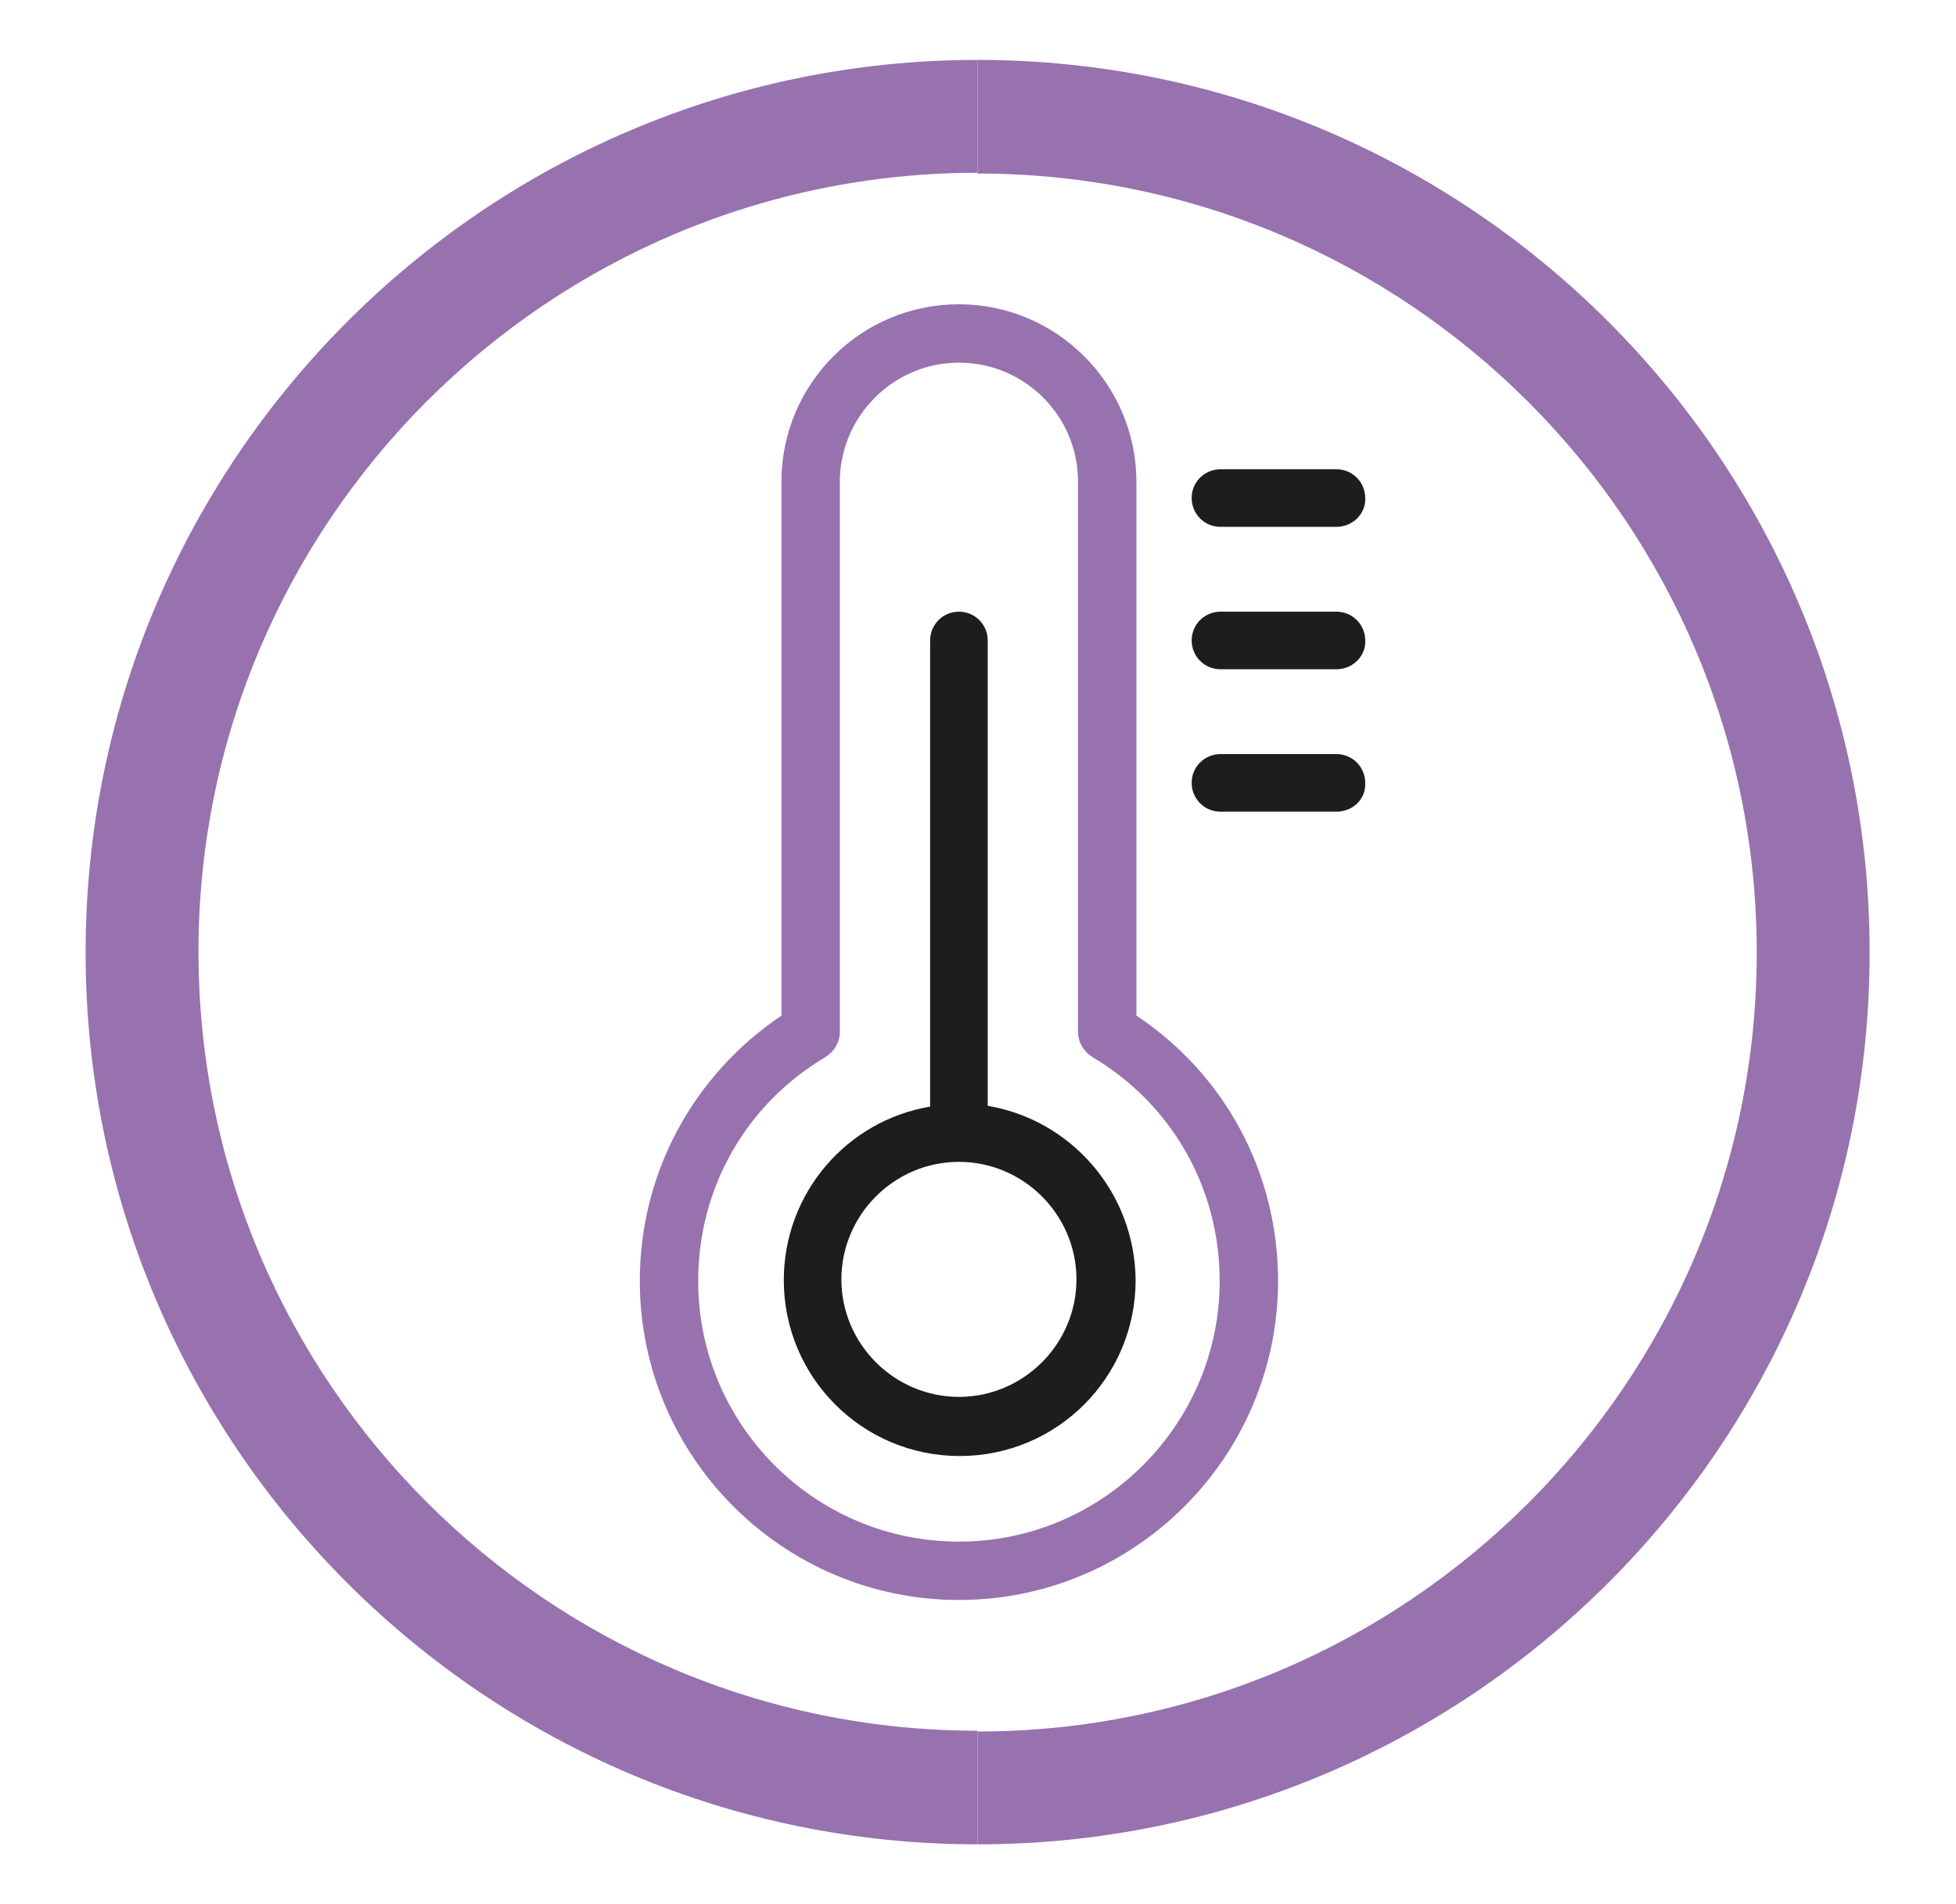
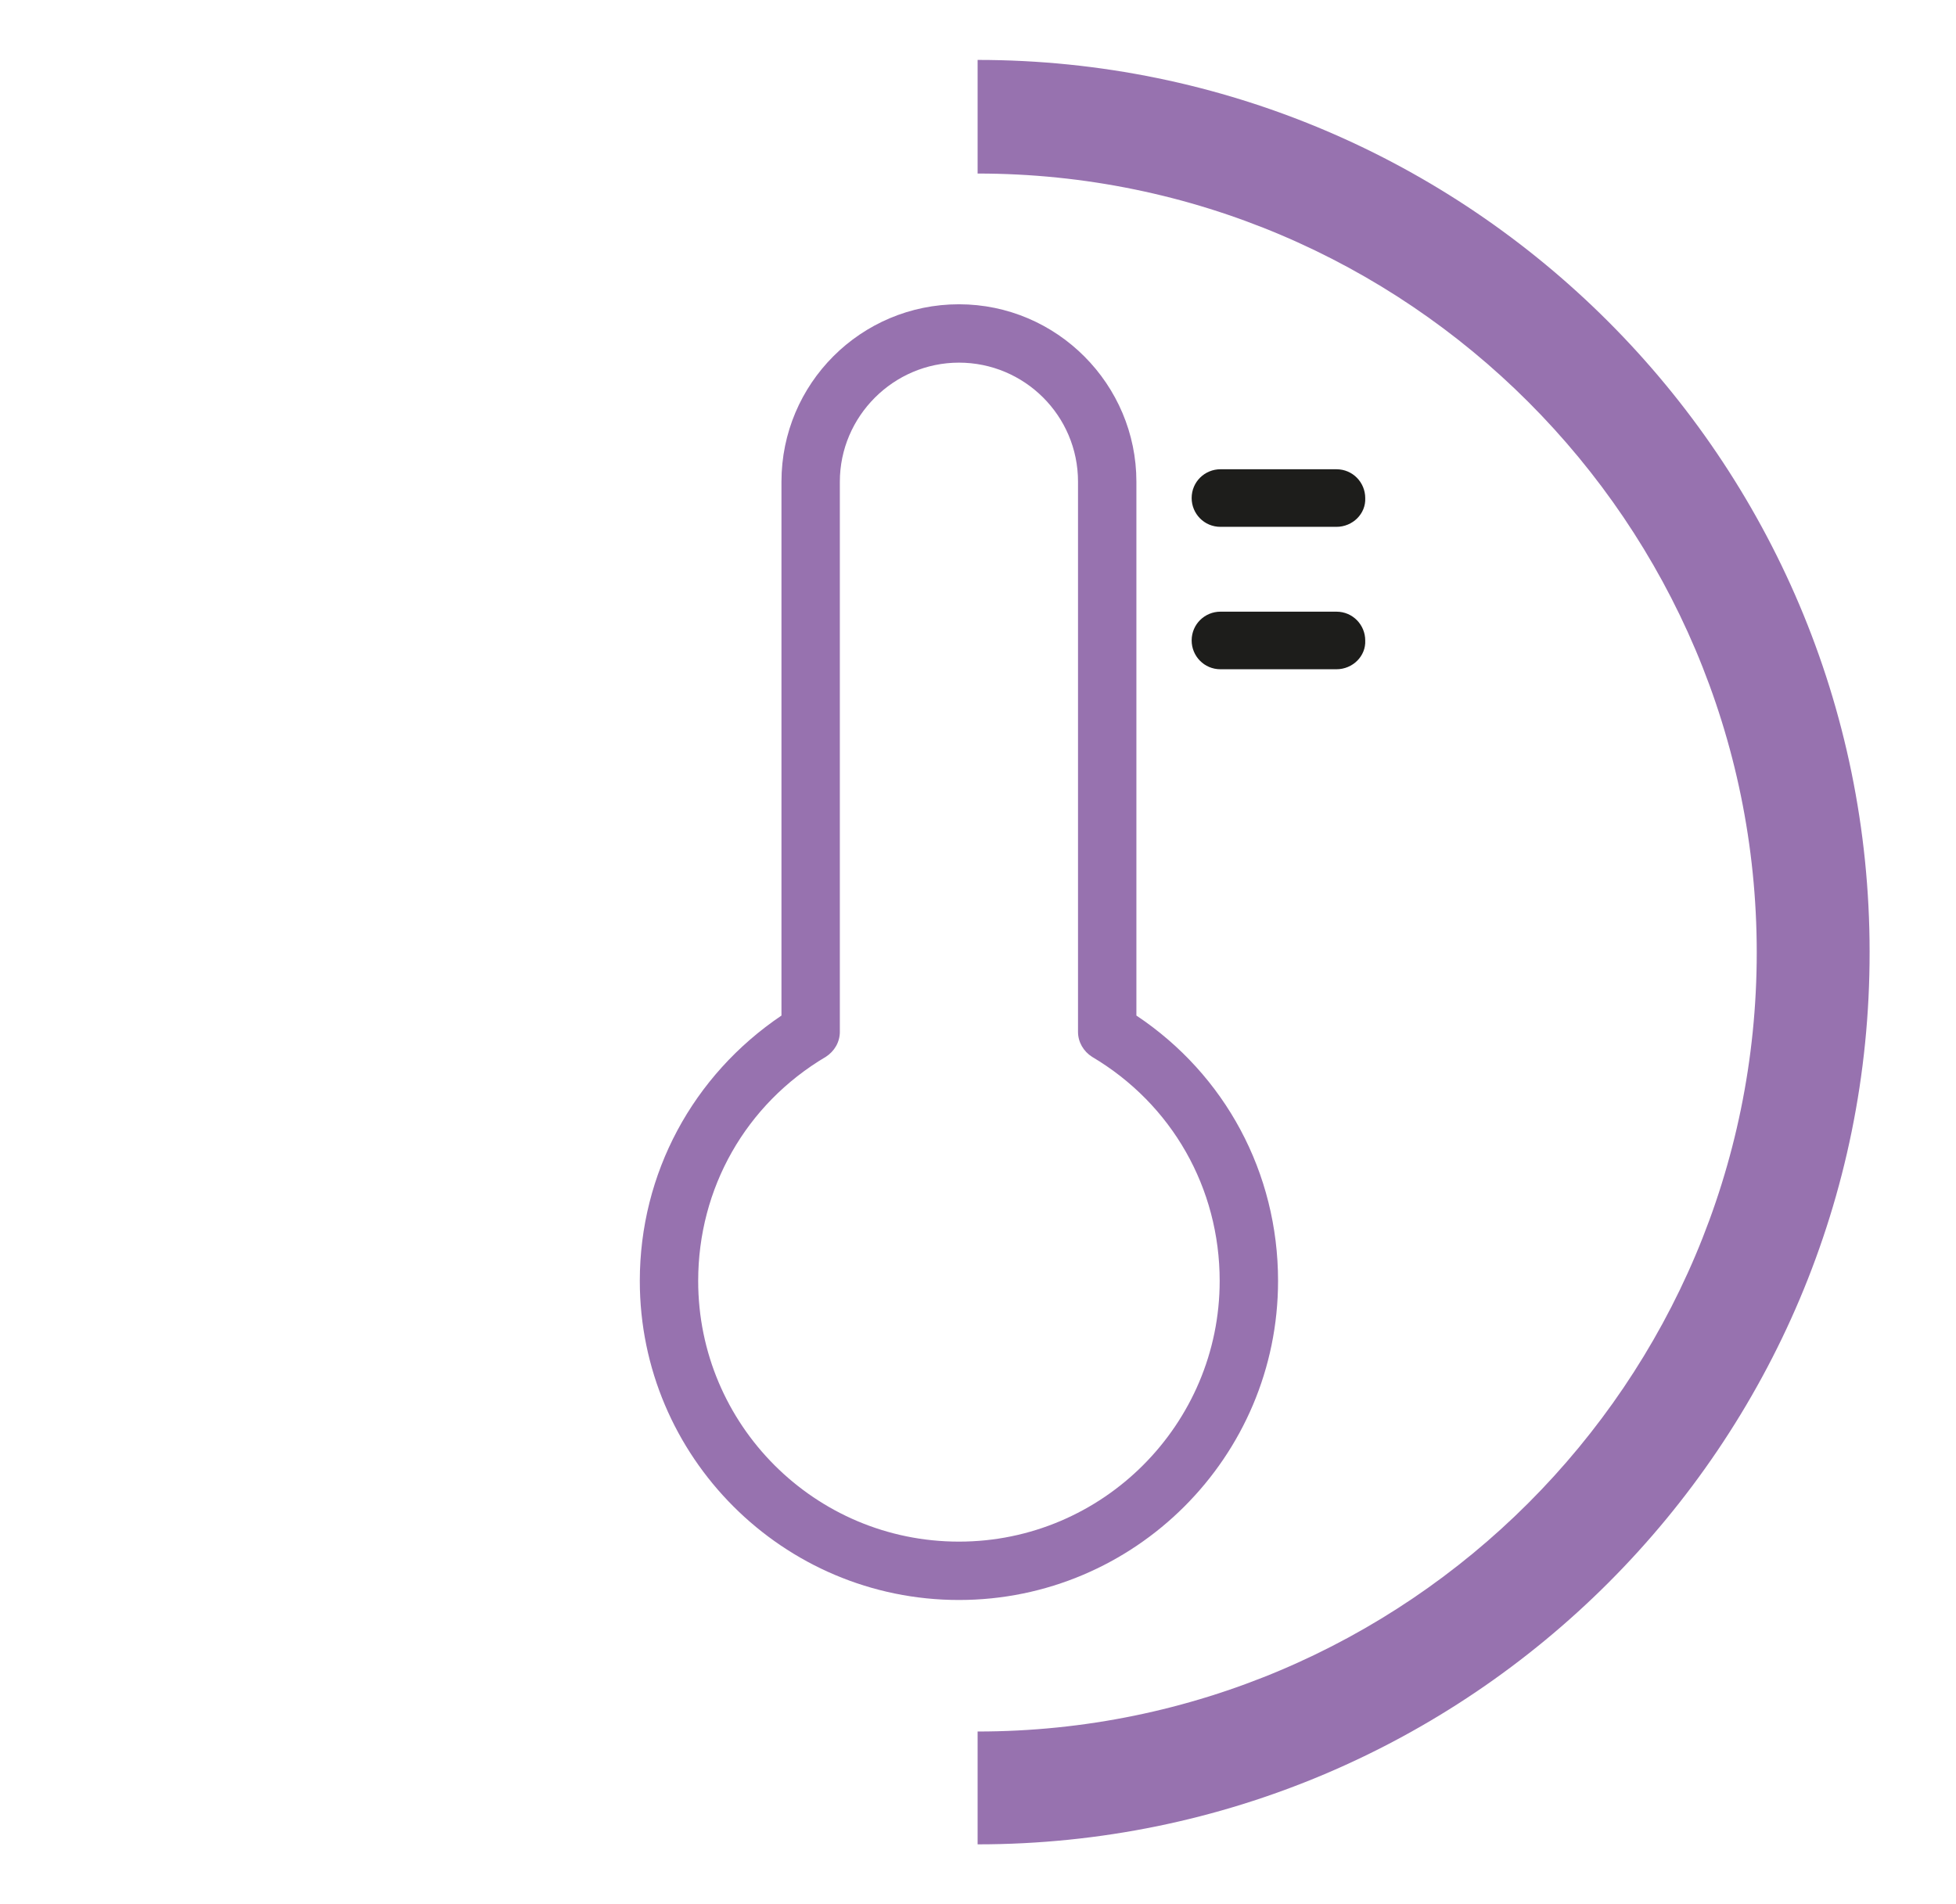
<svg xmlns="http://www.w3.org/2000/svg" version="1.1" id="Capa_1" x="0px" y="0px" viewBox="0 0 251.3 244.7" style="enable-background:new 0 0 251.3 244.7;" xml:space="preserve">
  <style type="text/css">
	.st0{fill:#9772AF;}
	.st1{fill:#1D1D1B;}
</style>
  <g>
-     <path class="st0" d="M125.6,237C62.4,237,11,185.6,11,122.4C11,59.2,62.4,7.7,125.6,7.7v14.5c-55.2,0-100.1,44.9-100.1,100.1   c0,55.2,44.9,100.1,100.1,100.1V237z" />
    <path class="st0" d="M125.6,237v-14.5c55.2,0,100.1-44.9,100.1-100.1c0-55.2-44.9-100.1-100.1-100.1V7.7   c63.2,0,114.6,51.4,114.6,114.6C240.3,185.6,188.8,237,125.6,237z" />
    <path class="st0" d="M107.9,132.4c0,0.1,0,0.1,0,0.2c0,1.3-0.7,2.5-1.8,3.2c-10.3,6.1-16.4,16.9-16.4,28.8   c0,18.5,15,33.5,33.5,33.5c18.5,0,33.5-15.1,33.5-33.5c0-11.9-6.1-22.7-16.4-28.8c-1.1-0.7-1.8-1.9-1.8-3.2c0-0.1,0-0.1,0-0.2V61.9   c0-8.5-6.9-15.3-15.3-15.3s-15.3,6.9-15.3,15.3V132.4z M123.2,205.6c-22.6,0-41-18.4-41-41c0-13.8,6.8-26.4,18.2-34.1V61.9   c0-12.6,10.2-22.8,22.8-22.8S146,49.4,146,61.9v68.6c11.4,7.6,18.2,20.2,18.2,34.1C164.2,187.2,145.8,205.6,123.2,205.6" />
-     <path class="st1" d="M123.2,179.5c-8.3,0-15.1-6.8-15.1-15.1c0-8.3,6.8-15.1,15.1-15.1c8.3,0,15.1,6.8,15.1,15.1   C138.3,172.7,131.5,179.5,123.2,179.5 M126.9,142.1V82.3c0-2.1-1.7-3.7-3.7-3.7c-2.1,0-3.7,1.7-3.7,3.7v59.9   c-10.7,1.8-18.8,11.1-18.8,22.3c0,12.5,10.1,22.6,22.6,22.6c12.5,0,22.6-10.1,22.6-22.6C145.8,153.2,137.6,143.9,126.9,142.1" />
    <path class="st1" d="M171.7,67.7h-14.9c-2.1,0-3.7-1.7-3.7-3.7c0-2.1,1.7-3.7,3.7-3.7h14.9c2.1,0,3.7,1.7,3.7,3.7   C175.5,66,173.8,67.7,171.7,67.7" />
    <path class="st1" d="M171.7,86h-14.9c-2.1,0-3.7-1.7-3.7-3.7c0-2.1,1.7-3.7,3.7-3.7h14.9c2.1,0,3.7,1.7,3.7,3.7   C175.5,84.3,173.8,86,171.7,86" />
-     <path class="st1" d="M171.7,104.3h-14.9c-2.1,0-3.7-1.7-3.7-3.7c0-2.1,1.7-3.7,3.7-3.7h14.9c2.1,0,3.7,1.7,3.7,3.7   C175.5,102.7,173.8,104.3,171.7,104.3" />
  </g>
</svg>